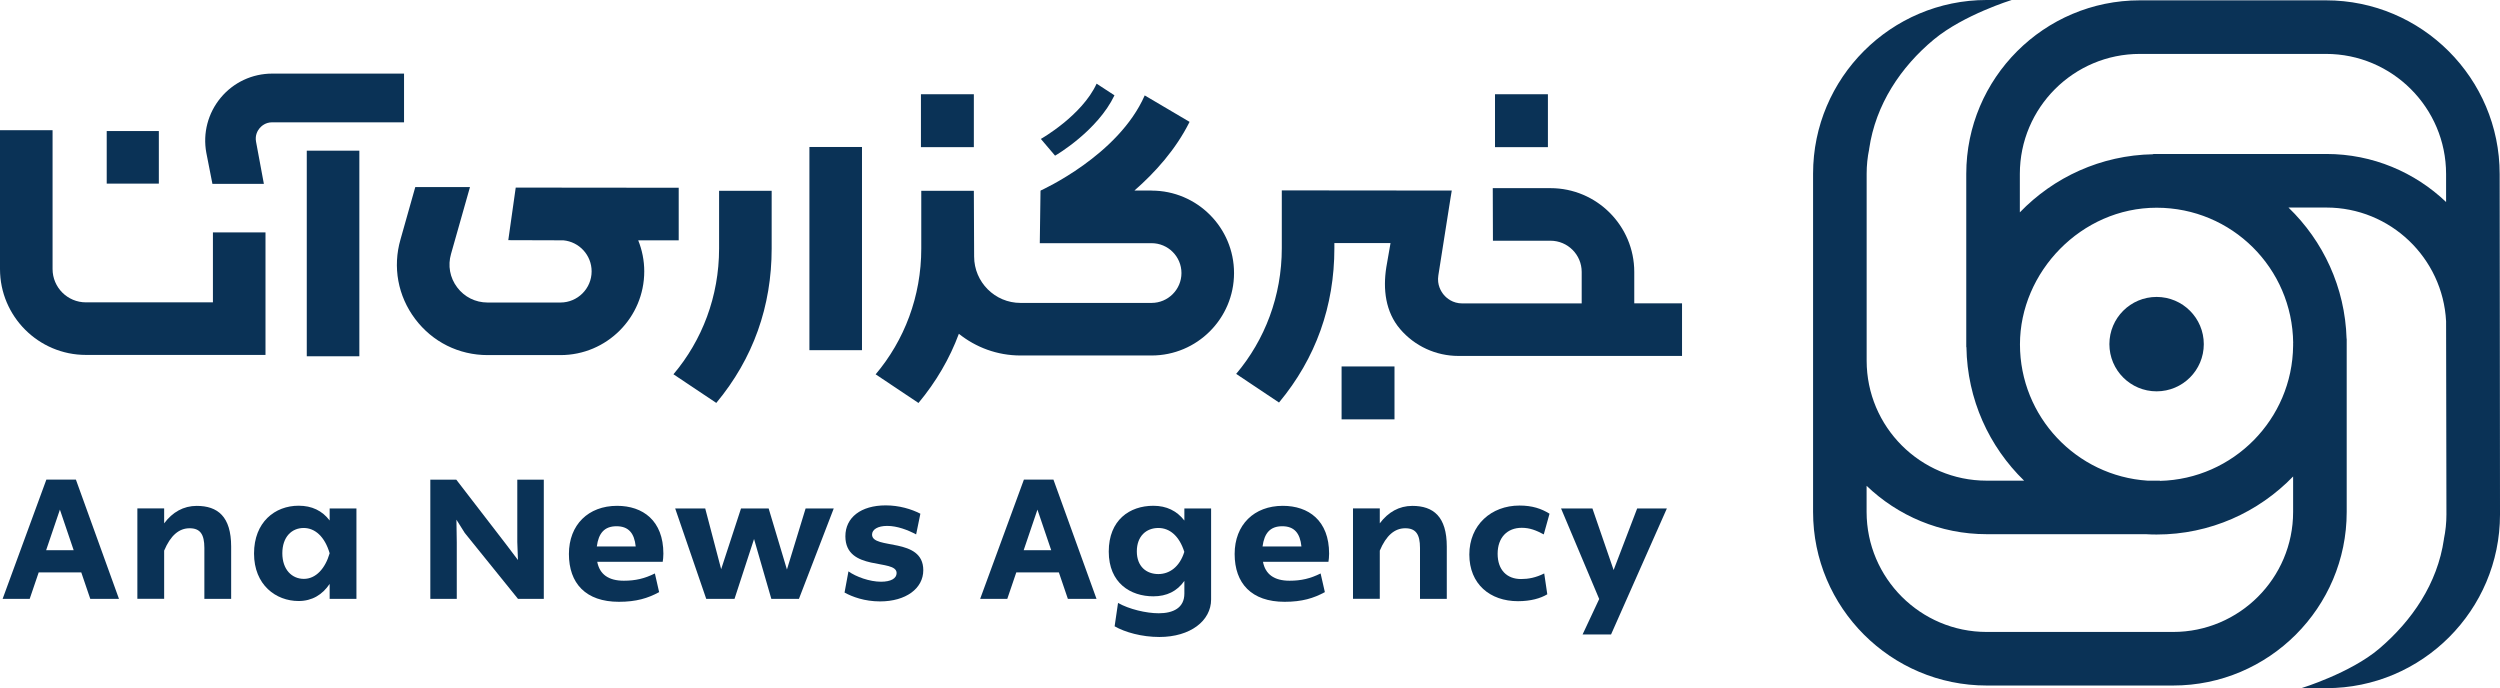
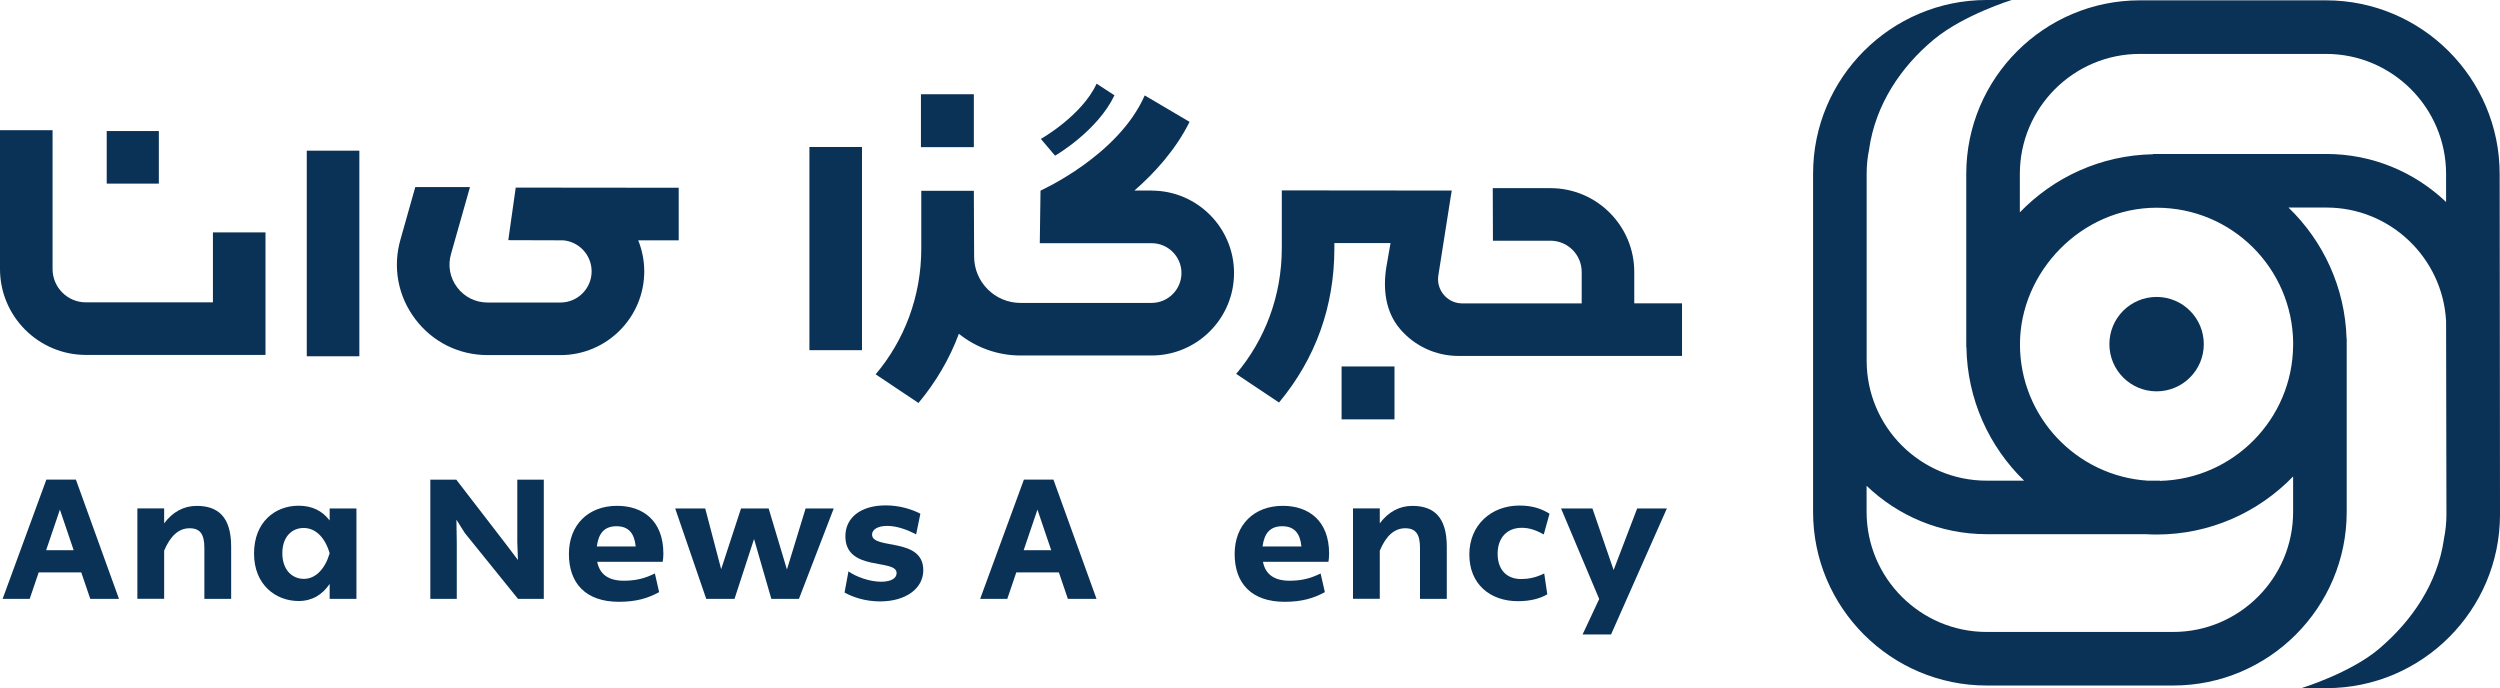
<svg xmlns="http://www.w3.org/2000/svg" id="Layer_2" data-name="Layer 2" viewBox="0 0 446.99 123.05">
  <defs>
    <style>
      .cls-1 {
        fill: #0a3256;
      }
    </style>
  </defs>
  <g id="Layer_1-2" data-name="Layer 1">
    <g>
      <g>
        <path class="cls-1" d="M446.93,31.11C446.93,13.99,433,.06,415.88.06h-33.29c-17.11,0-31.03,13.92-31.03,31.03v30.98h.03c.14,9.35,4.06,17.79,10.31,23.87h-6.7c-11.83,0-21.45-9.62-21.45-21.45V31.05c0-1.47.15-2.95.45-4.38v-.05c1.15-7.92,5.64-14.65,11.59-19.58,5.32-4.4,13.89-7.04,13.89-7.04h-4.46c-17.12,0-31.05,13.93-31.05,31.05v60.47c-.01,17.12,13.92,31.05,31.04,31.05h33.34c17.11,0,31.03-13.92,31.03-31.03v-30.98h-.02c-.27-9.19-4.2-17.48-10.39-23.45h6.78c11.45,0,20.81,9.03,21.4,20.33l.06,34.55c0,1.47-.15,2.95-.45,4.38v.05c-1.15,7.92-5.7,14.57-11.59,19.58-5.11,4.34-13.89,7.04-13.89,7.04h4.46c17.12,0,31.05-13.93,31.05-31.05l-.06-60.89ZM410,91.54c0,11.83-9.62,21.45-21.45,21.45h-33.34c-11.84,0-21.47-9.63-21.47-21.47v-4.66c5.58,5.35,13.14,8.65,21.46,8.65h28.44c.64.04,1.29.06,1.94.06,9.58,0,18.23-3.98,24.42-10.38v6.35ZM410,61.32v.5c-.13,13.15-10.71,23.84-23.82,24.16v-.04h-2.21c-12.72-.83-22.81-11.44-22.81-24.37s10.96-24.43,24.43-24.43,24.28,10.82,24.42,24.18ZM415.96,27.54h-30.98v.04c-9.35.16-17.79,4.12-23.84,10.39v-6.88c0-11.83,9.62-21.45,21.45-21.45h33.29c11.84,0,21.47,9.63,21.47,21.47v5.01c-5.57-5.31-13.11-8.59-21.4-8.59Z" />
        <circle class="cls-1" cx="385.59" cy="61.53" r="8.44" />
      </g>
      <g>
        <g>
          <path class="cls-1" d="M292.2,54.25v-5.63c0-8.26-6.72-14.98-14.98-14.98h-10.32l.03,9.4h10.29c3.08,0,5.58,2.5,5.58,5.58v5.63h-21.34c-1.74,0-2.81-.95-3.3-1.52-.48-.57-1.26-1.78-.99-3.49l2.18-13.84.22-1.33-30.39-.03v10.33c0,8.56-3.03,16.41-8.16,22.48l7.66,5.12c6.6-7.93,9.9-17.27,9.9-27.6v-.91h10.04l-.75,4.3c-.63,3.97-.15,8.01,2.46,11.07,2.61,3.06,6.42,4.81,10.44,4.81h39.97v-9.4h-8.56Z" />
          <path class="cls-1" d="M205.89,34.07h-3.06c3.7-3.23,7.4-7.34,9.86-12.28l-8.02-4.73c-4.7,10.74-18.44,16.92-18.57,16.99v.03s-.06,0-.06,0l-.13,9.4h19.99c2.95,0,5.34,2.4,5.34,5.34s-2.4,5.34-5.34,5.34h-23.44c-4.57,0-8.29-3.72-8.29-8.29l-.05-11.75h-9.4v10.33c0,8.56-3.03,16.41-8.16,22.48l7.66,5.12c3.17-3.81,5.58-7.95,7.22-12.37,3.03,2.42,6.85,3.88,11.02,3.88h23.44c8.13,0,14.74-6.61,14.74-14.74s-6.61-14.74-14.74-14.74Z" />
          <rect class="cls-1" x="144.72" y="26.28" width="9.4" height="36.33" />
          <rect class="cls-1" x="54.85" y="26.94" width="9.4" height="36.76" />
          <path class="cls-1" d="M38.07,54.06H15.36c-3.29,0-5.96-2.67-5.96-5.96v-24.82H0v24.82c0,8.47,6.89,15.36,15.36,15.36h32.11v-21.91h-9.4v12.51Z" />
-           <path class="cls-1" d="M128.57,44.44c0,8.56-3.03,16.41-8.16,22.48l7.66,5.12c6.6-7.93,9.9-17.27,9.9-27.6v-10.33h-9.4v10.33Z" />
          <path class="cls-1" d="M121.35,42.97v-9.4l-29.14-.03-1.33,9.4,9.85.03c2.83.26,5.05,2.65,5.05,5.55,0,3.07-2.5,5.57-5.57,5.57h-13.04c-2.16,0-4.14-.99-5.43-2.71-1.3-1.72-1.7-3.9-1.1-5.97l3.39-11.96h-9.78l-2.64,9.35c-1.43,4.94-.47,10.13,2.62,14.23,3.09,4.11,7.81,6.46,12.95,6.46h13.04c8.26,0,14.97-6.72,14.97-14.97,0-1.96-.39-3.83-1.08-5.55h7.25Z" />
          <rect class="cls-1" x="19.08" y="23.43" width="9.32" height="9.4" />
          <path class="cls-1" d="M199.27,17.05l-3.2-2.09c-2.62,5.71-9.91,9.85-9.97,9.88l2.54,2.99c.27-.13,7.62-4.49,10.62-10.78Z" />
-           <path class="cls-1" d="M72.25,13.16h-23.58c-3.57,0-6.93,1.57-9.21,4.32-2.28,2.75-3.22,6.33-2.57,9.84l1.09,5.56h9.2l-1.4-7.54c-.22-1.18.3-2.01.63-2.41.33-.39,1.06-1.06,2.25-1.06h23.58v-8.71Z" />
          <rect class="cls-1" x="164.66" y="16.85" width="9.46" height="9.46" />
-           <rect class="cls-1" x="267.3" y="16.85" width="9.46" height="9.46" />
          <rect class="cls-1" x="239.87" y="65.52" width="9.46" height="9.46" />
        </g>
        <g>
          <path class="cls-1" d="M16.14,107.07l-1.61-4.73h-7.61l-1.61,4.73H.47l7.82-21.32h5.28l7.7,21.32h-5.12ZM8.26,98.37h4.91l-2.46-7.25-2.46,7.25Z" />
          <path class="cls-1" d="M41.33,97.73v9.34h-4.79v-9.1c0-2.46-.76-3.52-2.64-3.52s-3.4,1.27-4.55,4v8.61h-4.79v-16.16h4.79v2.67c1.49-2,3.46-3.12,5.82-3.12,3.76,0,6.16,1.91,6.16,7.28Z" />
          <path class="cls-1" d="M58.94,90.91h4.79v16.16h-4.79v-2.67c-1.3,1.94-3.15,3.06-5.55,3.06-4.06,0-7.97-2.88-7.97-8.49s3.73-8.55,7.97-8.55c2.37,0,4.21.88,5.55,2.64v-2.15ZM58.94,98.92c-.88-3-2.64-4.52-4.64-4.52-2.15,0-3.82,1.61-3.82,4.52s1.7,4.58,3.85,4.58,3.82-1.85,4.61-4.58Z" />
          <path class="cls-1" d="M92.5,85.76h4.73v21.32h-4.61l-9.52-11.79-1.49-2.37.06,4.09v10.07h-4.73v-21.32h4.64l8.85,11.49,2.18,2.88-.12-3.21v-11.16Z" />
          <path class="cls-1" d="M106.78,100.43c.42,2.24,2,3.4,4.76,3.4,2.09,0,3.73-.39,5.55-1.3l.76,3.34c-2,1.09-4.09,1.73-7.19,1.73-5.94,0-8.94-3.31-8.94-8.55s3.49-8.61,8.61-8.61c4.61,0,8.28,2.64,8.28,8.55,0,.61-.06,1.06-.12,1.46h-11.7ZM113.66,97.7c-.24-2.36-1.27-3.61-3.43-3.61s-3.21,1.24-3.52,3.61h6.94Z" />
          <path class="cls-1" d="M225.81,100.43c.42,2.24,2,3.4,4.76,3.4,2.09,0,3.73-.39,5.55-1.3l.76,3.34c-2,1.09-4.09,1.73-7.19,1.73-5.94,0-8.94-3.31-8.94-8.55s3.49-8.61,8.61-8.61c4.61,0,8.28,2.64,8.28,8.55,0,.61-.06,1.06-.12,1.46h-11.7ZM232.69,97.7c-.24-2.36-1.27-3.61-3.43-3.61s-3.21,1.24-3.52,3.61h6.94Z" />
          <path class="cls-1" d="M149.07,90.91l-6.22,16.16h-4.94l-3.09-10.7-3.49,10.7h-5.06l-5.55-16.16h5.37l2.85,10.86,3.55-10.86h4.94l3.27,10.92,3.34-10.92h5.03Z" />
          <path class="cls-1" d="M151,105.95l.7-3.79c1.36.97,3.79,1.85,5.82,1.85,1.76,0,2.79-.58,2.79-1.55,0-2.64-9.16-.18-9.16-6.58,0-3.34,2.76-5.52,7.22-5.52,2.4,0,4.61.67,6.19,1.49l-.76,3.7c-1.49-.79-3.37-1.52-5.18-1.52-1.67,0-2.7.64-2.7,1.55,0,2.76,9.16.39,9.16,6.37,0,3.27-3.12,5.58-7.73,5.58-2.76,0-4.97-.82-6.34-1.58Z" />
          <path class="cls-1" d="M190.93,107.07l-1.61-4.73h-7.61l-1.61,4.73h-4.85l7.82-21.32h5.28l7.7,21.32h-5.12ZM183.04,98.37h4.91l-2.46-7.25-2.46,7.25Z" />
-           <path class="cls-1" d="M211.75,90.91h4.79v16.28c0,3.79-3.7,6.7-9.25,6.7-3.15,0-6.16-.85-8-1.91l.61-4.18c1.97,1.12,5.03,1.85,7.28,1.85,2.55,0,4.58-.94,4.58-3.52v-2.27c-1.3,1.85-3.15,2.76-5.55,2.76-4.06,0-7.97-2.36-7.97-8s3.73-8.19,7.97-8.19c2.37,0,4.21.91,5.55,2.64v-2.15ZM211.75,98.67c-.91-2.88-2.64-4.27-4.64-4.27-2.15,0-3.85,1.45-3.85,4.18s1.73,4.06,3.85,4.06c2,0,3.82-1.3,4.64-3.97Z" />
          <path class="cls-1" d="M258.68,97.73v9.34h-4.79v-9.1c0-2.46-.76-3.52-2.64-3.52s-3.4,1.27-4.55,4v8.61h-4.79v-16.16h4.79v2.67c1.49-2,3.46-3.12,5.82-3.12,3.76,0,6.16,1.91,6.16,7.28Z" />
          <path class="cls-1" d="M276.66,106.25c-1.21.73-2.97,1.24-5.25,1.24-5,0-8.7-3.06-8.7-8.34s3.91-8.76,8.97-8.76c2.27,0,3.91.55,5.37,1.46l-1.03,3.7c-1.37-.73-2.49-1.18-3.94-1.18-2.58,0-4.31,1.73-4.31,4.64s1.67,4.52,4.18,4.52c1.3,0,2.64-.24,4.15-1l.55,3.73Z" />
          <path class="cls-1" d="M292.72,90.91h5.31l-9.98,22.53h-5.09l2.97-6.34-6.82-16.19h5.61l3.79,11.01,4.21-11.01Z" />
        </g>
      </g>
    </g>
  </g>
</svg>